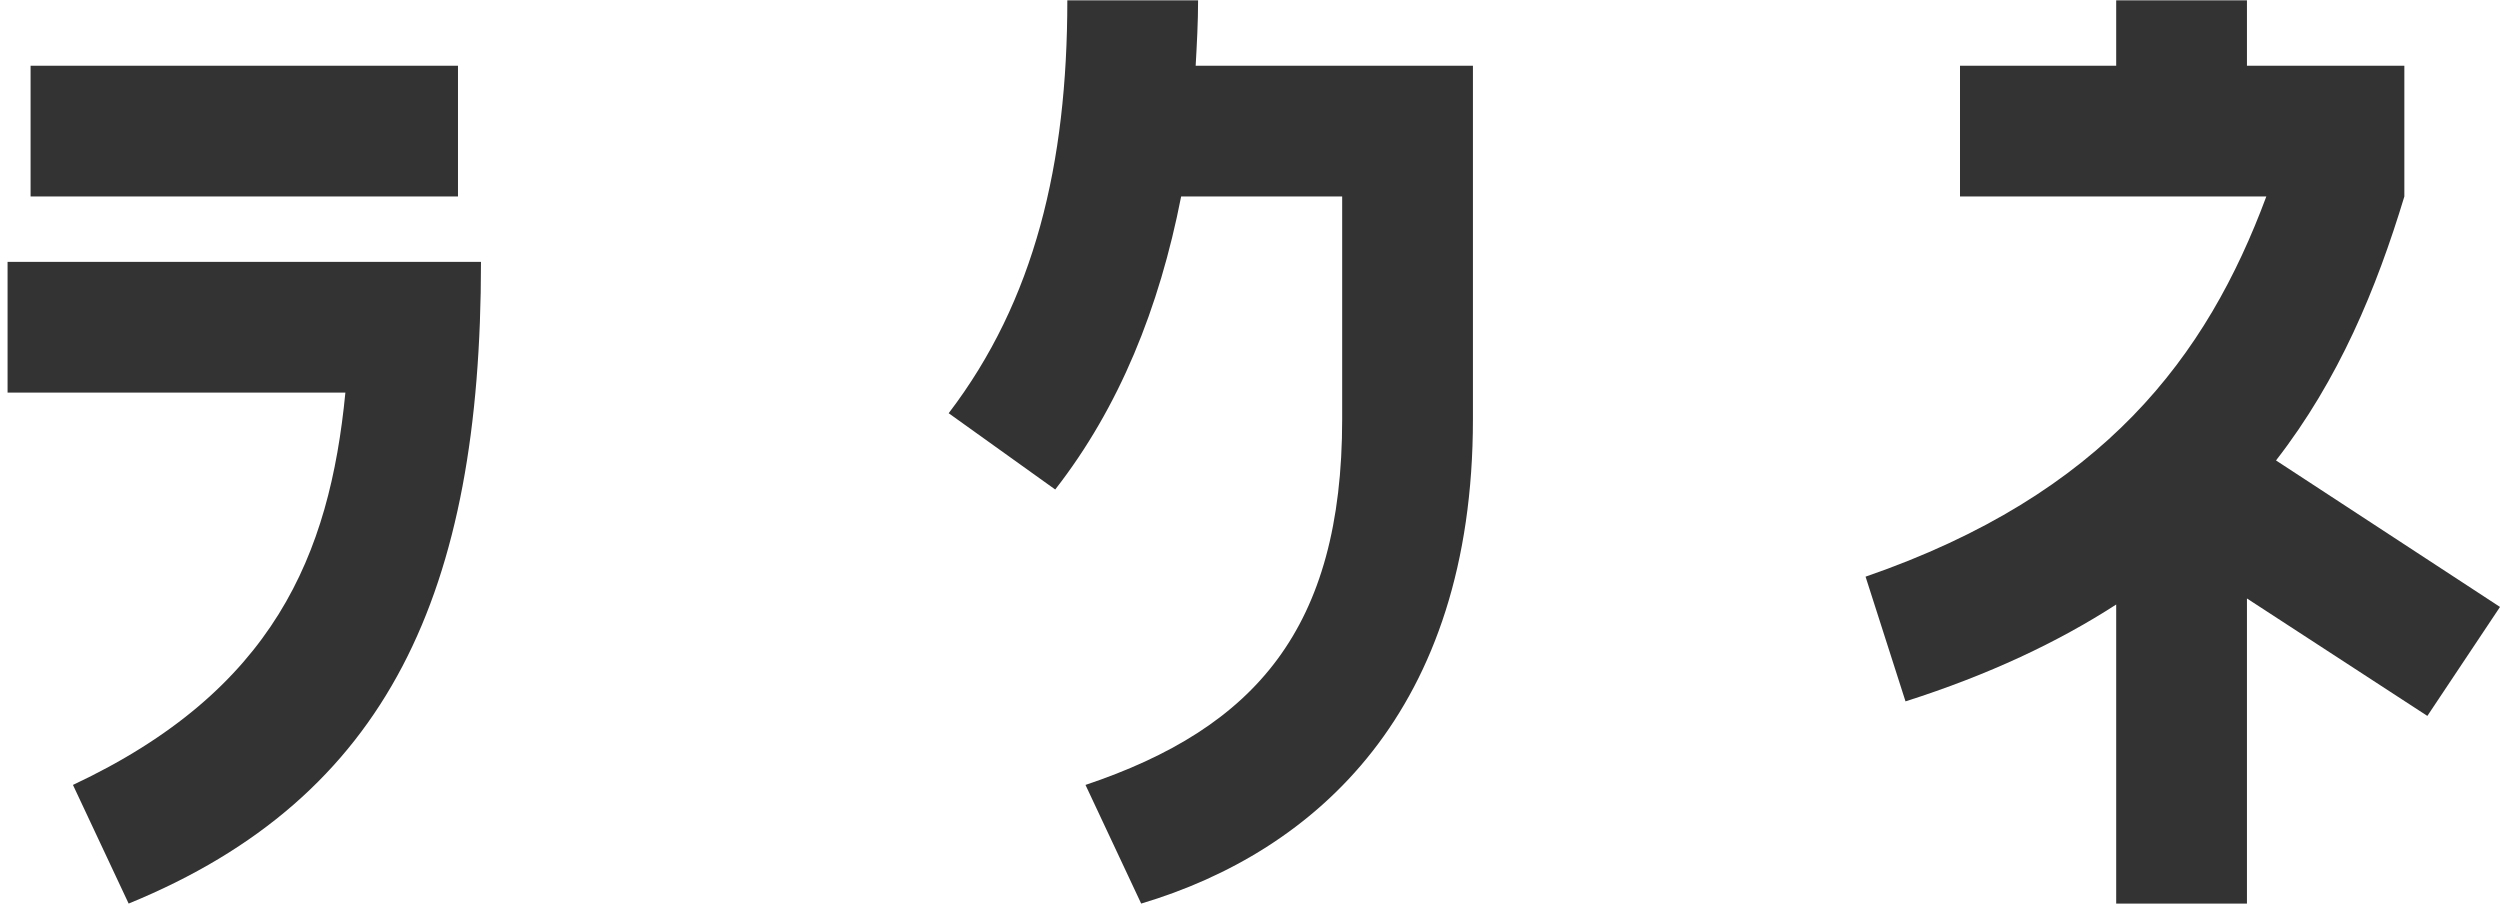
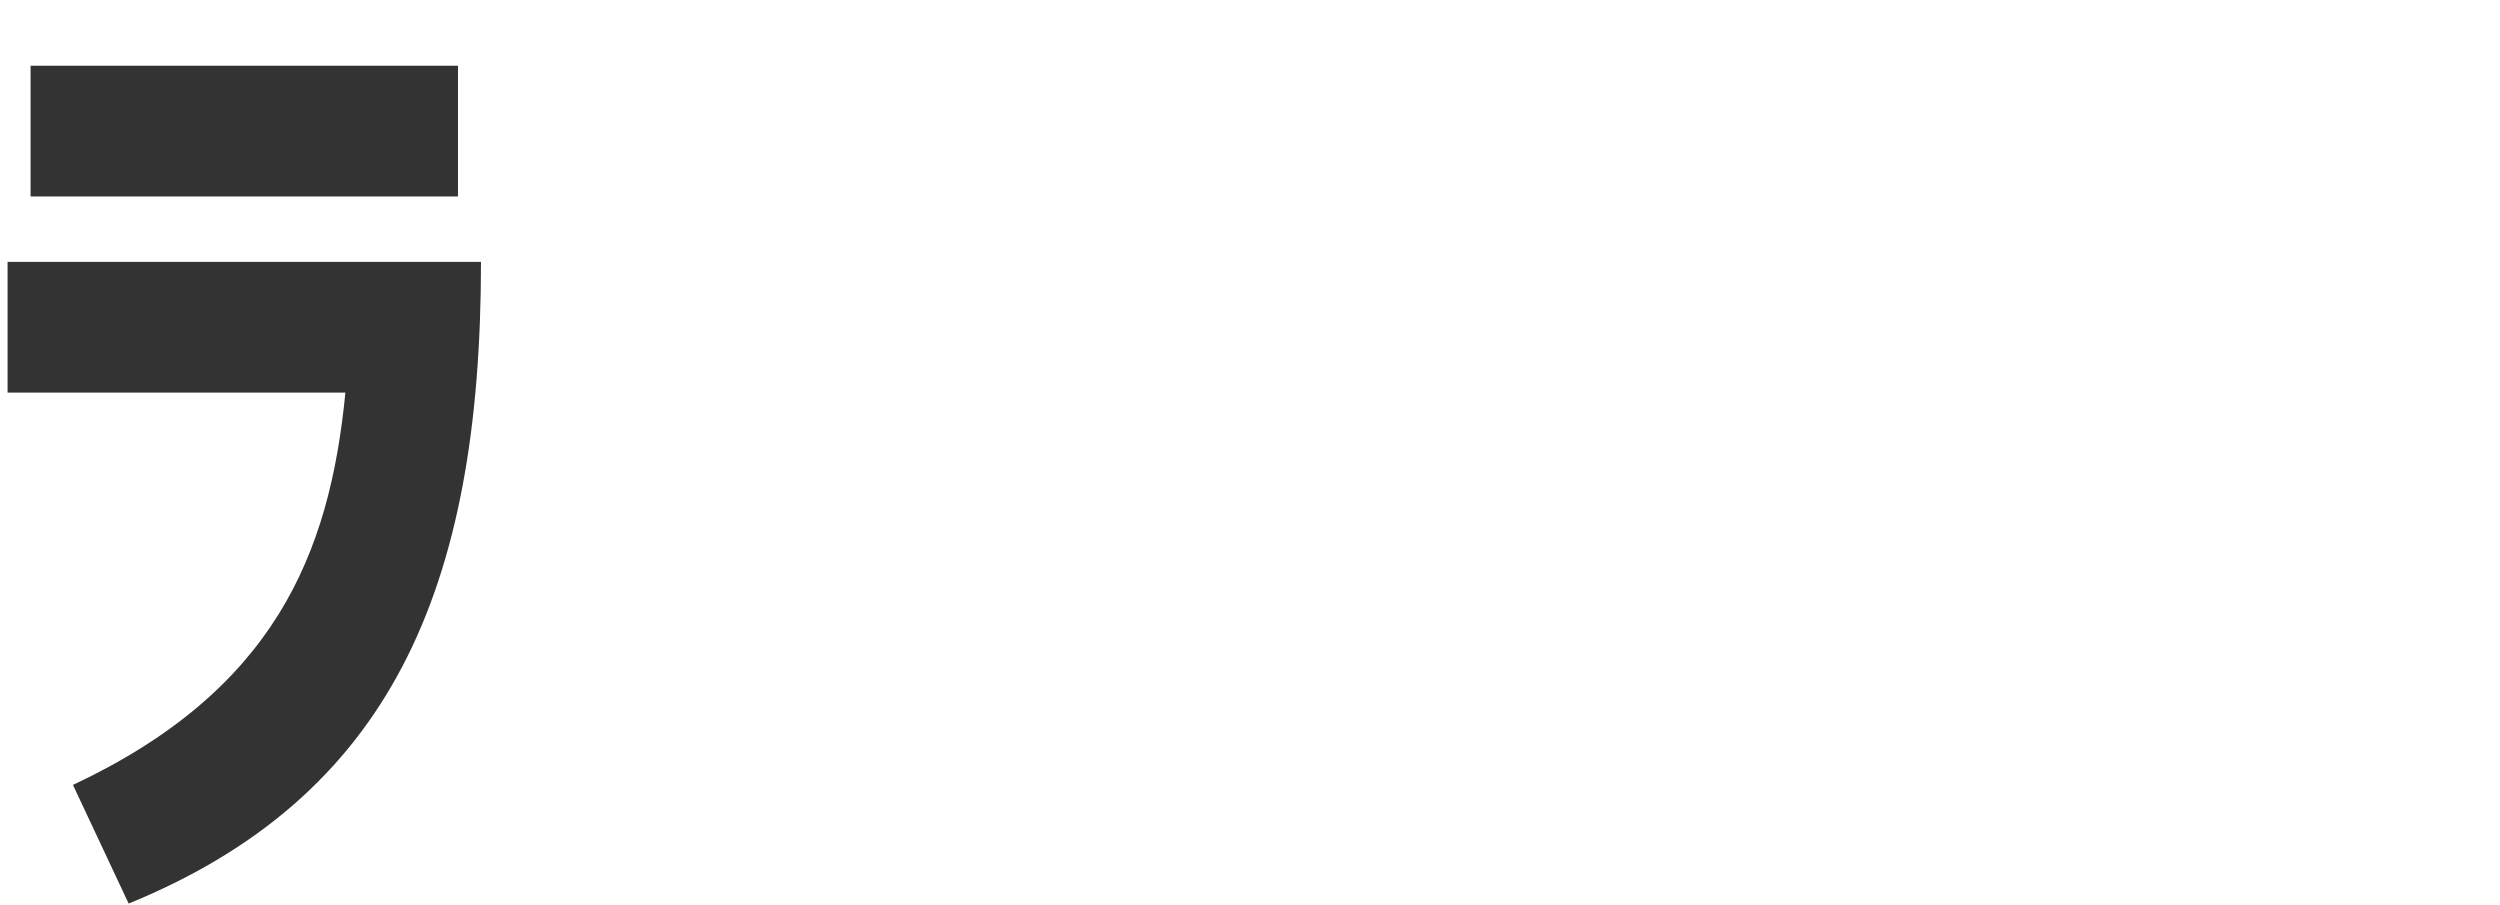
<svg xmlns="http://www.w3.org/2000/svg" width="290" height="105" viewBox="0 0 290 105" fill="none">
-   <path d="M260.646 69.422V104.815H245.478V70.124C238.736 74.478 230.73 78.27 221.039 81.36L216.405 66.894C244.073 57.343 256.011 41.332 262.893 22.793H227.36V7.624H245.478V0.04H260.646V7.624H278.905V22.793C275.674 33.467 271.32 44.001 264.017 53.411L290 70.405L281.573 83.046L260.646 69.422Z" fill="#333333" />
-   <path d="M155.692 22.793H137.012C134.484 35.714 129.849 47.231 122.405 56.782L110.046 47.933C120.018 34.871 123.81 19.001 123.81 0.04H138.978C138.978 2.568 138.838 5.096 138.697 7.624H170.86V48.636C170.86 82.484 152.602 98.776 132.377 104.815L125.917 91.051C145.579 84.45 155.692 72.933 155.692 48.636V22.793Z" fill="#333333" />
-   <path d="M3.547 7.624H53.126V22.793H3.547V7.624ZM14.923 104.815L8.463 91.051C31.777 80.096 38.238 64.366 40.064 45.545H0.878V30.377H55.794C55.794 68.579 45.12 92.456 14.923 104.815Z" fill="#333333" />
+   <path d="M3.547 7.624H53.126V22.793H3.547ZM14.923 104.815L8.463 91.051C31.777 80.096 38.238 64.366 40.064 45.545H0.878V30.377H55.794C55.794 68.579 45.12 92.456 14.923 104.815Z" fill="#333333" />
</svg>